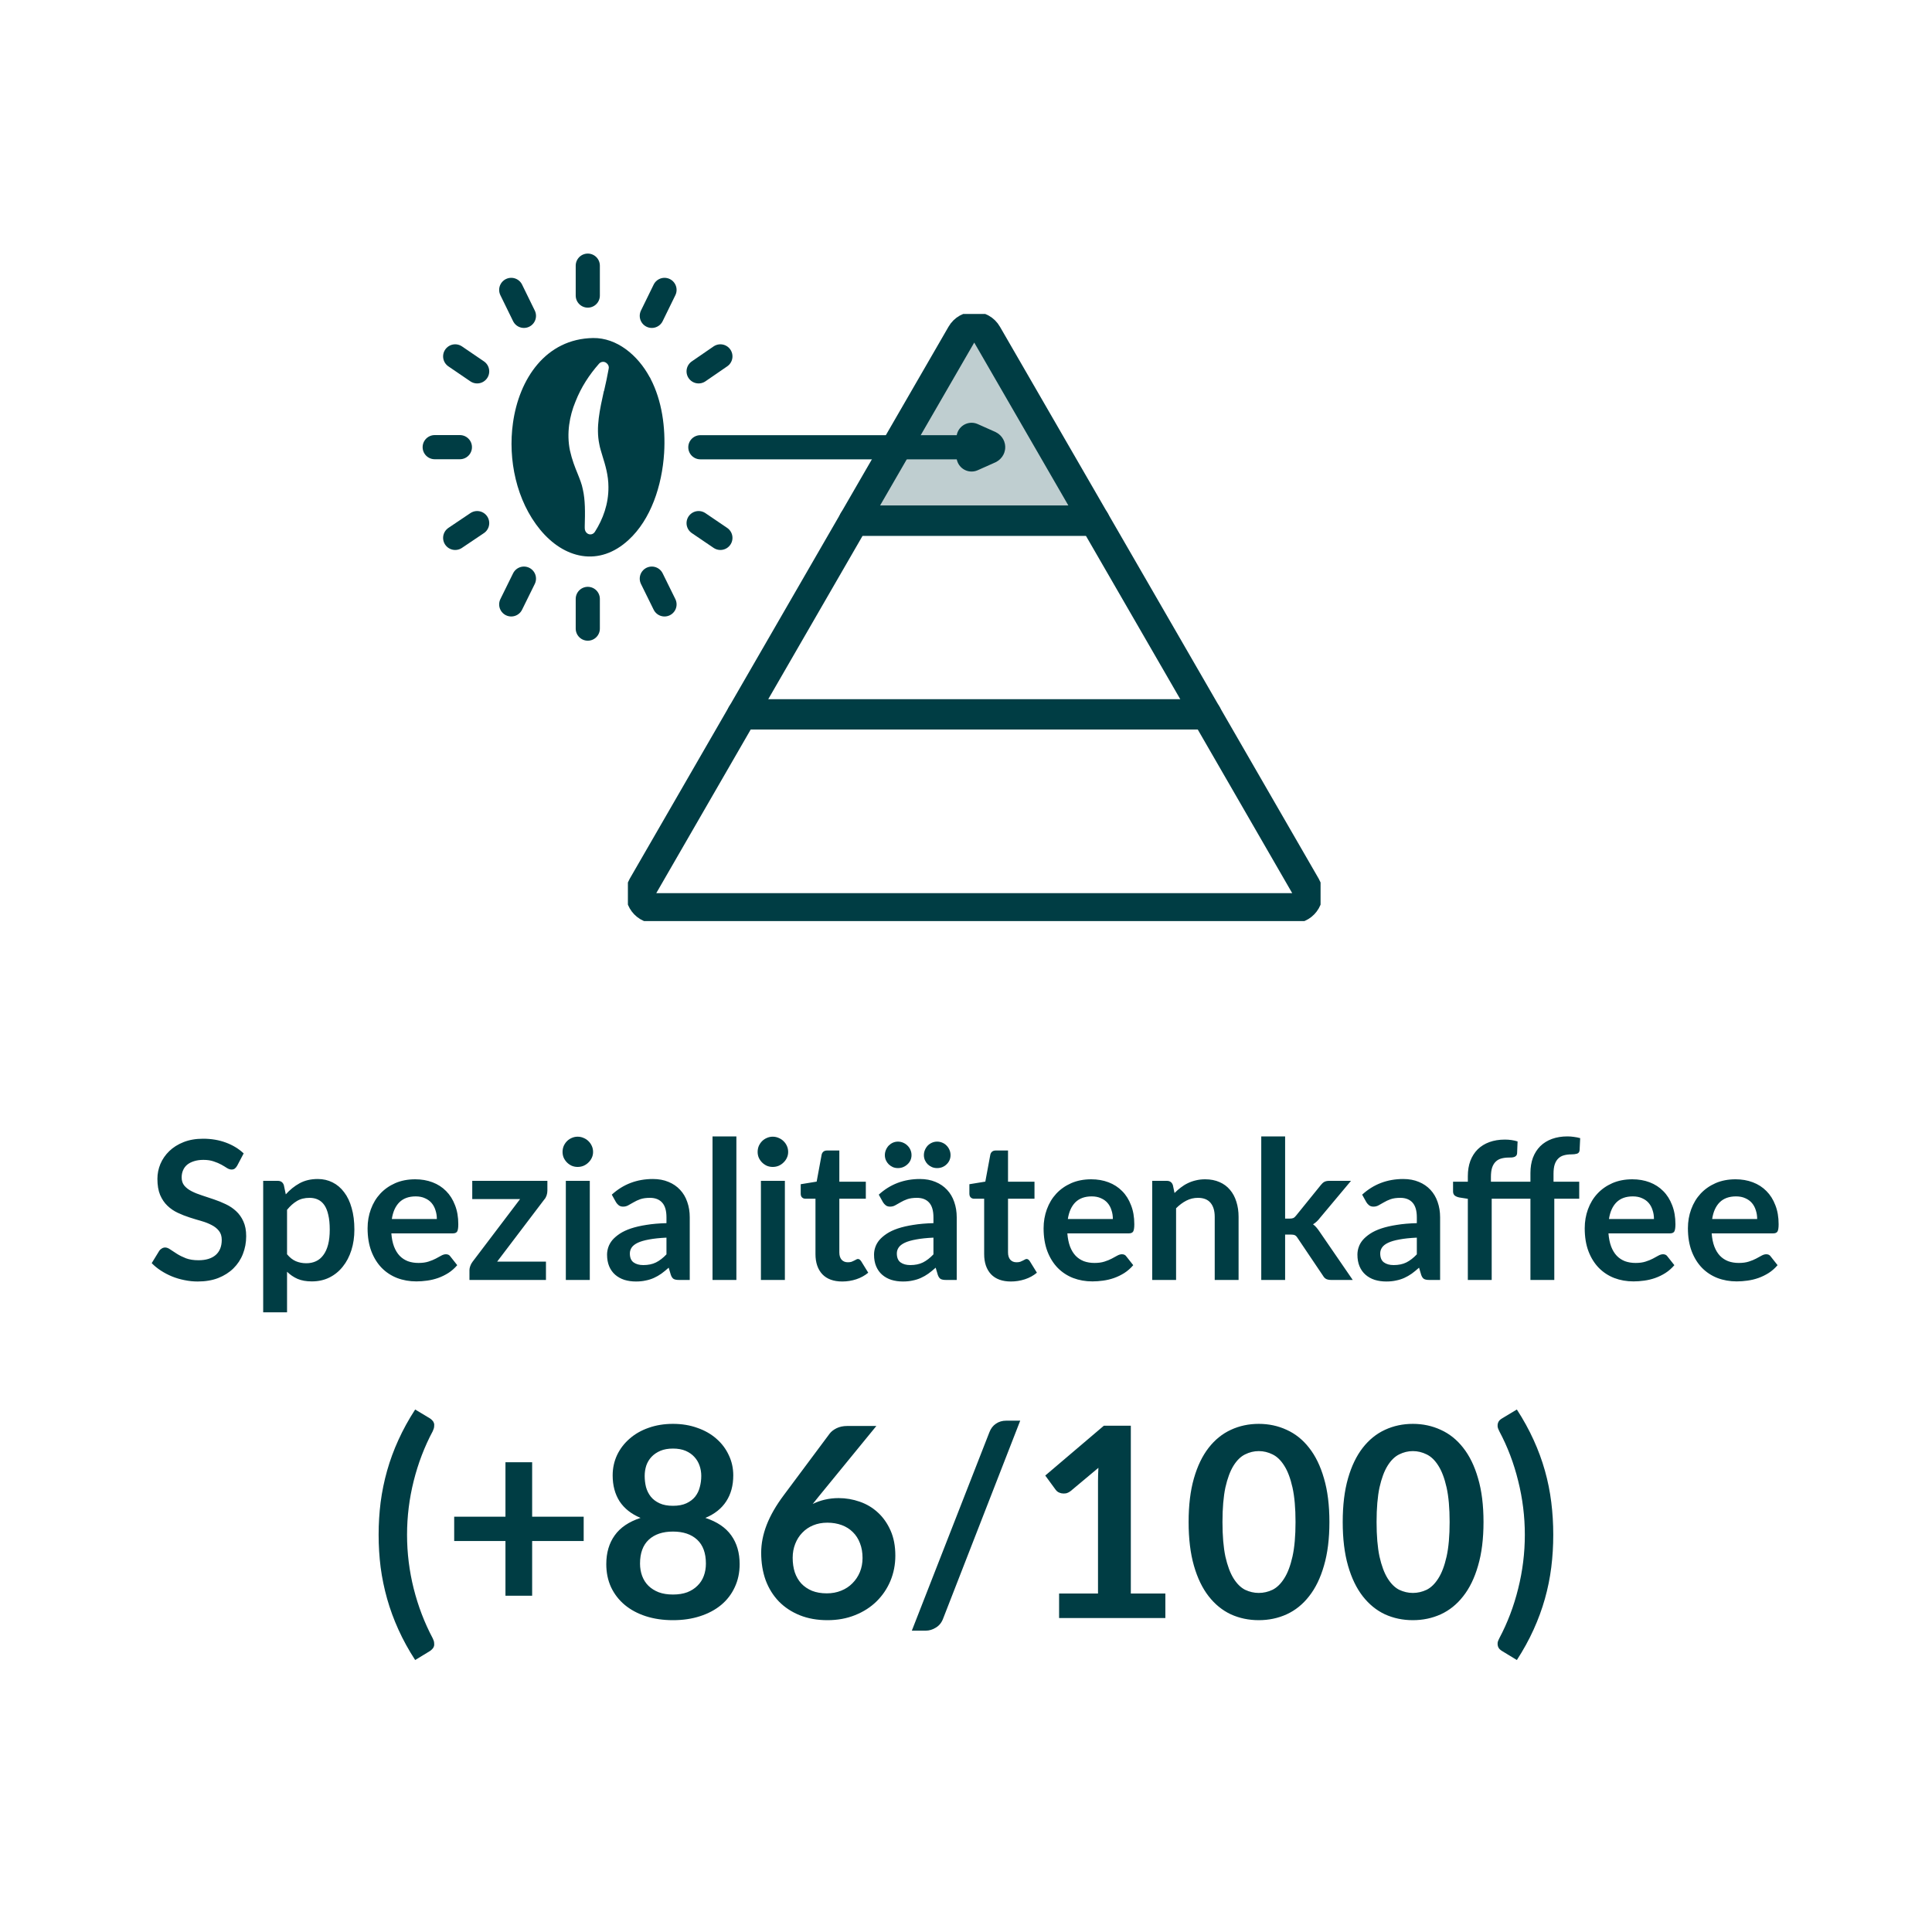
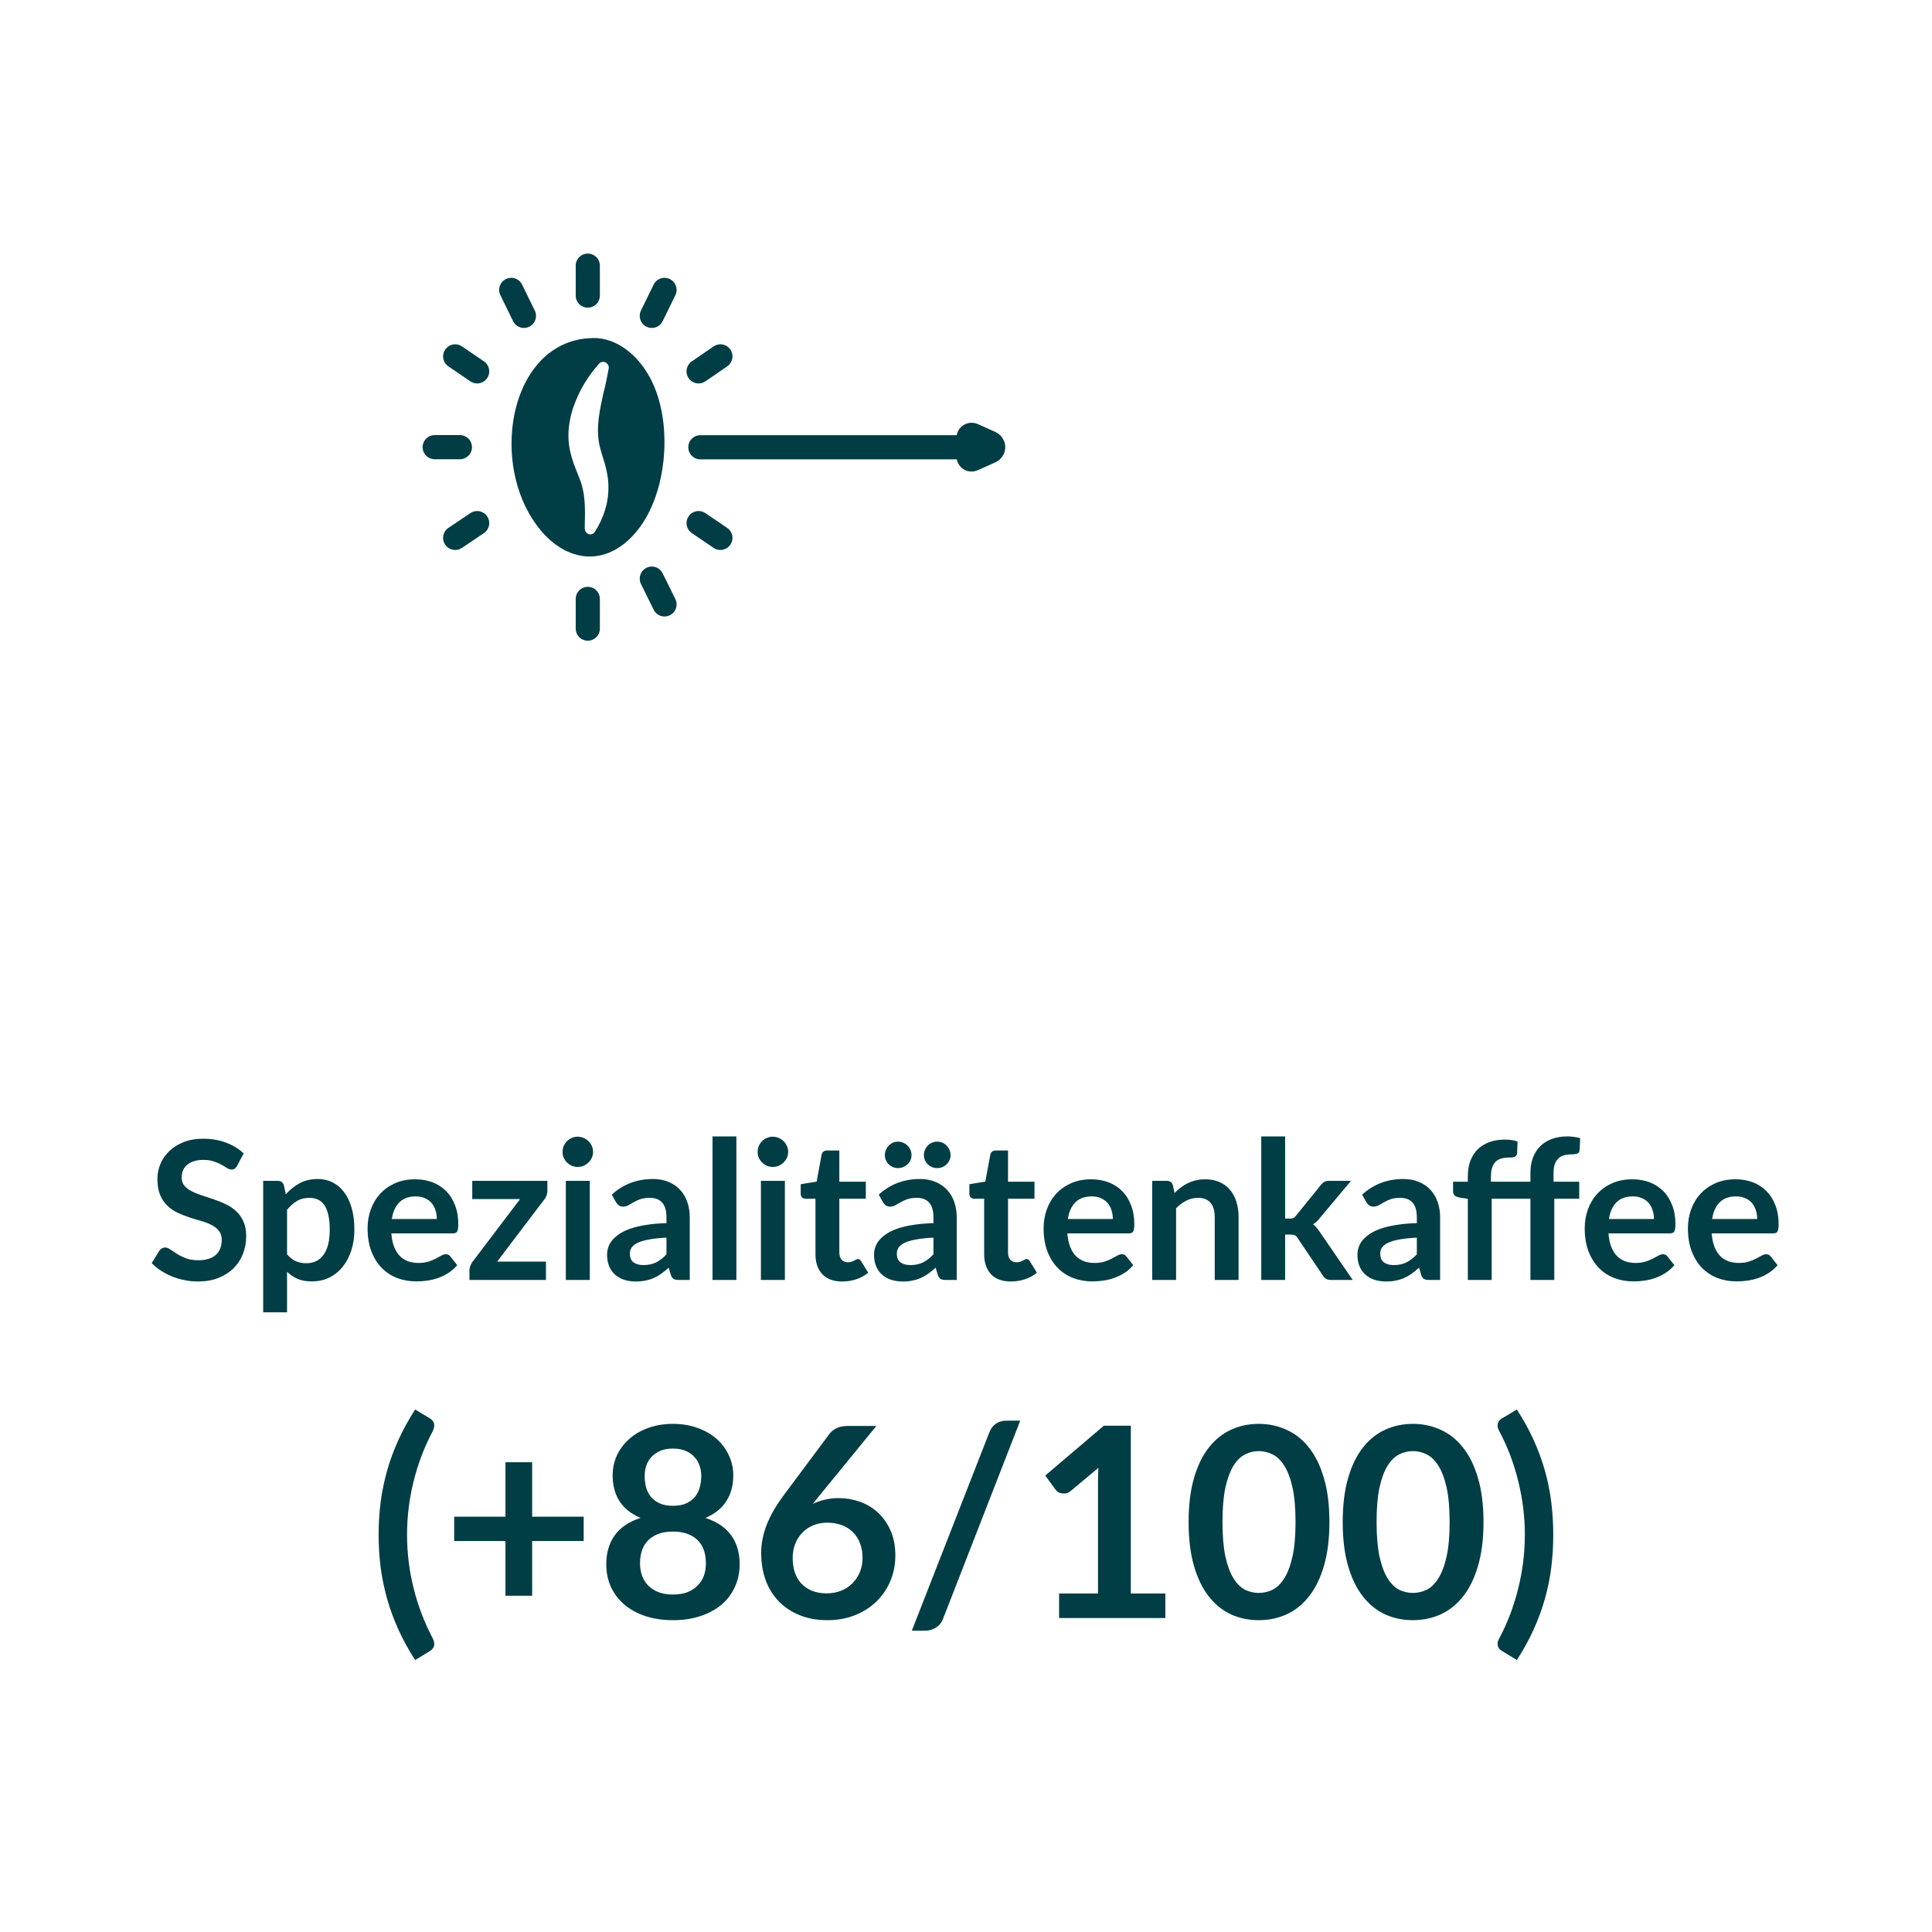
<svg xmlns="http://www.w3.org/2000/svg" height="100%" viewBox="0 0 80 80" fill="none" class=" Xc042875189134ce794cdb94797a9f8f6">
  <g clip-path="url(#clip0_1924_6273)">
    <path d="M35.357 21.56H45.324L40.864 13.841C40.632 13.437 40.049 13.437 39.818 13.841L35.357 21.56Z" fill="#003D44" fill-opacity="0.25" stroke="#003D44" stroke-width="1.25" stroke-linecap="round" stroke-linejoin="round" />
-     <path d="M54.065 36.699L49.956 29.58H30.726L26.617 36.699C26.386 37.102 26.677 37.608 27.14 37.608H53.541C54.005 37.608 54.296 37.102 54.065 36.699Z" stroke="#003D44" stroke-width="1.25" stroke-linecap="round" stroke-linejoin="round" />
    <path d="M49.957 29.58L45.325 21.56H35.358L30.727 29.58H49.957Z" stroke="#003D44" stroke-width="1.25" stroke-linecap="round" stroke-linejoin="round" />
  </g>
  <path d="M40.953 18.578L40.231 18.9V18.131L40.953 18.453C41.016 18.484 41.016 18.547 40.953 18.578Z" fill="#003D44" stroke="#003D44" stroke-width="1.25" stroke-linecap="round" stroke-linejoin="round" />
  <path d="M40 18.52H29" stroke="#003D44" stroke-linecap="round" />
  <path fill-rule="evenodd" clip-rule="evenodd" d="M26.904 15.621C26.41 14.703 25.539 13.982 24.558 13.997C22.597 14.029 21.491 15.692 21.24 17.52C21.028 19.026 21.381 20.736 22.369 21.936C22.856 22.525 23.452 22.917 24.103 23.019C24.762 23.121 25.429 22.909 26.025 22.36C26.951 21.513 27.414 20.108 27.5 18.759C27.563 17.708 27.414 16.594 26.935 15.676C26.935 15.66 26.919 15.645 26.912 15.629L26.904 15.621ZM25.013 16.186C25.084 15.888 25.146 15.582 25.201 15.284C25.225 15.198 25.201 15.111 25.131 15.049C25.037 14.954 24.888 14.962 24.801 15.064C24.401 15.519 24.064 16.029 23.828 16.633C23.585 17.214 23.452 17.943 23.601 18.657C23.687 19.041 23.805 19.34 23.915 19.606C24.009 19.842 24.095 20.053 24.134 20.265C24.236 20.705 24.229 21.222 24.213 21.779C24.213 21.811 24.213 21.834 24.213 21.866C24.213 21.952 24.244 22.03 24.315 22.085C24.425 22.164 24.566 22.132 24.637 22.015C24.966 21.497 25.201 20.869 25.194 20.163C25.194 19.677 25.06 19.245 24.95 18.892C24.895 18.704 24.84 18.539 24.817 18.398C24.668 17.692 24.84 16.947 25.005 16.194L25.013 16.186Z" fill="#003D44" />
  <path d="M24.339 11V12.239" stroke="#003D44" stroke-linecap="round" />
  <path d="M21.169 12.004L21.695 13.079" stroke="#003D44" stroke-linecap="round" />
  <path d="M18.848 14.757L19.758 15.377" stroke="#003D44" stroke-linecap="round" />
  <path d="M18 18.516H19.043" stroke="#003D44" stroke-linecap="round" />
  <path d="M18.848 22.273L19.758 21.661" stroke="#003D44" stroke-linecap="round" />
-   <path d="M21.169 25.027L21.695 23.96" stroke="#003D44" stroke-linecap="round" />
  <path d="M24.339 26.03V24.799" stroke="#003D44" stroke-linecap="round" />
  <path d="M27.516 25.027L26.99 23.96" stroke="#003D44" stroke-linecap="round" />
  <path d="M29.83 22.273L28.928 21.661" stroke="#003D44" stroke-linecap="round" />
  <path d="M29.83 14.757L28.928 15.377" stroke="#003D44" stroke-linecap="round" />
  <path d="M27.516 12.004L26.99 13.079" stroke="#003D44" stroke-linecap="round" />
  <path d="M9.822 48.268C9.79 48.324 9.755 48.365 9.718 48.392C9.683 48.416 9.639 48.428 9.586 48.428C9.53 48.428 9.468 48.408 9.402 48.368C9.338 48.325 9.26 48.279 9.17 48.228C9.079 48.177 8.972 48.132 8.85 48.092C8.73 48.049 8.587 48.028 8.422 48.028C8.272 48.028 8.142 48.047 8.03 48.084C7.918 48.119 7.823 48.168 7.746 48.232C7.671 48.296 7.615 48.373 7.578 48.464C7.54 48.552 7.522 48.649 7.522 48.756C7.522 48.892 7.559 49.005 7.634 49.096C7.711 49.187 7.812 49.264 7.938 49.328C8.063 49.392 8.206 49.449 8.366 49.5C8.526 49.551 8.69 49.605 8.858 49.664C9.026 49.72 9.19 49.787 9.35 49.864C9.51 49.939 9.652 50.035 9.778 50.152C9.903 50.267 10.003 50.408 10.078 50.576C10.155 50.744 10.194 50.948 10.194 51.188C10.194 51.449 10.148 51.695 10.058 51.924C9.97 52.151 9.839 52.349 9.666 52.52C9.495 52.688 9.286 52.821 9.038 52.92C8.79 53.016 8.506 53.064 8.186 53.064C8.002 53.064 7.82 53.045 7.642 53.008C7.463 52.973 7.291 52.923 7.126 52.856C6.963 52.789 6.81 52.709 6.666 52.616C6.522 52.523 6.394 52.419 6.282 52.304L6.598 51.788C6.624 51.751 6.659 51.72 6.702 51.696C6.744 51.669 6.79 51.656 6.838 51.656C6.904 51.656 6.976 51.684 7.054 51.74C7.131 51.793 7.223 51.853 7.33 51.92C7.436 51.987 7.56 52.048 7.702 52.104C7.846 52.157 8.018 52.184 8.218 52.184C8.524 52.184 8.762 52.112 8.93 51.968C9.098 51.821 9.182 51.612 9.182 51.34C9.182 51.188 9.143 51.064 9.066 50.968C8.991 50.872 8.891 50.792 8.766 50.728C8.64 50.661 8.498 50.605 8.338 50.56C8.178 50.515 8.015 50.465 7.85 50.412C7.684 50.359 7.522 50.295 7.362 50.22C7.202 50.145 7.059 50.048 6.934 49.928C6.808 49.808 6.707 49.659 6.63 49.48C6.555 49.299 6.518 49.076 6.518 48.812C6.518 48.601 6.559 48.396 6.642 48.196C6.727 47.996 6.85 47.819 7.01 47.664C7.17 47.509 7.367 47.385 7.602 47.292C7.836 47.199 8.106 47.152 8.41 47.152C8.751 47.152 9.066 47.205 9.354 47.312C9.642 47.419 9.887 47.568 10.09 47.76L9.822 48.268ZM11.886 51.936C11.998 52.072 12.12 52.168 12.25 52.224C12.383 52.28 12.527 52.308 12.682 52.308C12.832 52.308 12.966 52.28 13.086 52.224C13.206 52.168 13.307 52.083 13.39 51.968C13.476 51.853 13.541 51.709 13.586 51.536C13.632 51.36 13.654 51.153 13.654 50.916C13.654 50.676 13.634 50.473 13.594 50.308C13.557 50.14 13.502 50.004 13.43 49.9C13.358 49.796 13.27 49.72 13.166 49.672C13.065 49.624 12.949 49.6 12.818 49.6C12.613 49.6 12.438 49.644 12.294 49.732C12.15 49.817 12.014 49.939 11.886 50.096V51.936ZM11.834 49.456C12.002 49.267 12.193 49.113 12.406 48.996C12.62 48.879 12.87 48.82 13.158 48.82C13.382 48.82 13.586 48.867 13.77 48.96C13.957 49.053 14.117 49.189 14.25 49.368C14.386 49.544 14.49 49.763 14.562 50.024C14.637 50.283 14.674 50.58 14.674 50.916C14.674 51.223 14.633 51.507 14.55 51.768C14.467 52.029 14.349 52.256 14.194 52.448C14.042 52.64 13.857 52.791 13.638 52.9C13.422 53.007 13.18 53.06 12.91 53.06C12.681 53.06 12.485 53.025 12.322 52.956C12.159 52.884 12.014 52.785 11.886 52.66V54.34H10.898V48.896H11.502C11.63 48.896 11.714 48.956 11.754 49.076L11.834 49.456ZM18.089 50.476C18.089 50.348 18.07 50.228 18.033 50.116C17.998 50.001 17.945 49.901 17.873 49.816C17.801 49.731 17.709 49.664 17.597 49.616C17.488 49.565 17.36 49.54 17.213 49.54C16.928 49.54 16.702 49.621 16.537 49.784C16.374 49.947 16.27 50.177 16.225 50.476H18.089ZM16.205 51.072C16.221 51.283 16.258 51.465 16.317 51.62C16.376 51.772 16.453 51.899 16.549 52C16.645 52.099 16.758 52.173 16.889 52.224C17.022 52.272 17.169 52.296 17.329 52.296C17.489 52.296 17.626 52.277 17.741 52.24C17.858 52.203 17.96 52.161 18.045 52.116C18.133 52.071 18.209 52.029 18.273 51.992C18.34 51.955 18.404 51.936 18.465 51.936C18.548 51.936 18.609 51.967 18.649 52.028L18.933 52.388C18.824 52.516 18.701 52.624 18.565 52.712C18.429 52.797 18.286 52.867 18.137 52.92C17.99 52.971 17.84 53.007 17.685 53.028C17.533 53.049 17.385 53.06 17.241 53.06C16.956 53.06 16.69 53.013 16.445 52.92C16.2 52.824 15.986 52.684 15.805 52.5C15.624 52.313 15.481 52.084 15.377 51.812C15.273 51.537 15.221 51.22 15.221 50.86C15.221 50.58 15.266 50.317 15.357 50.072C15.448 49.824 15.577 49.609 15.745 49.428C15.916 49.244 16.122 49.099 16.365 48.992C16.61 48.885 16.886 48.832 17.193 48.832C17.452 48.832 17.69 48.873 17.909 48.956C18.128 49.039 18.316 49.16 18.473 49.32C18.63 49.477 18.753 49.672 18.841 49.904C18.932 50.133 18.977 50.396 18.977 50.692C18.977 50.841 18.961 50.943 18.929 50.996C18.897 51.047 18.836 51.072 18.745 51.072H16.205ZM22.666 49.304C22.666 49.373 22.654 49.441 22.631 49.508C22.607 49.575 22.575 49.629 22.535 49.672L20.587 52.24H22.607V53H19.439V52.588C19.439 52.543 19.449 52.489 19.471 52.428C19.492 52.364 19.524 52.304 19.567 52.248L21.535 49.652H19.555V48.896H22.666V49.304ZM24.422 48.896V53H23.43V48.896H24.422ZM24.558 47.7C24.558 47.785 24.541 47.865 24.506 47.94C24.471 48.015 24.425 48.08 24.366 48.136C24.31 48.192 24.244 48.237 24.166 48.272C24.089 48.304 24.006 48.32 23.918 48.32C23.833 48.32 23.752 48.304 23.674 48.272C23.599 48.237 23.534 48.192 23.478 48.136C23.422 48.08 23.377 48.015 23.342 47.94C23.31 47.865 23.294 47.785 23.294 47.7C23.294 47.612 23.31 47.529 23.342 47.452C23.377 47.375 23.422 47.308 23.478 47.252C23.534 47.196 23.599 47.152 23.674 47.12C23.752 47.085 23.833 47.068 23.918 47.068C24.006 47.068 24.089 47.085 24.166 47.12C24.244 47.152 24.31 47.196 24.366 47.252C24.425 47.308 24.471 47.375 24.506 47.452C24.541 47.529 24.558 47.612 24.558 47.7ZM27.597 51.248C27.312 51.261 27.072 51.287 26.877 51.324C26.683 51.359 26.527 51.404 26.409 51.46C26.292 51.516 26.208 51.581 26.157 51.656C26.107 51.731 26.081 51.812 26.081 51.9C26.081 52.073 26.132 52.197 26.233 52.272C26.337 52.347 26.472 52.384 26.637 52.384C26.84 52.384 27.015 52.348 27.161 52.276C27.311 52.201 27.456 52.089 27.597 51.94V51.248ZM25.333 49.468C25.805 49.036 26.373 48.82 27.037 48.82C27.277 48.82 27.492 48.86 27.681 48.94C27.871 49.017 28.031 49.127 28.161 49.268C28.292 49.407 28.391 49.573 28.457 49.768C28.527 49.963 28.561 50.176 28.561 50.408V53H28.113C28.02 53 27.948 52.987 27.897 52.96C27.847 52.931 27.807 52.873 27.777 52.788L27.689 52.492C27.585 52.585 27.484 52.668 27.385 52.74C27.287 52.809 27.184 52.868 27.077 52.916C26.971 52.964 26.856 53 26.733 53.024C26.613 53.051 26.48 53.064 26.333 53.064C26.16 53.064 26 53.041 25.853 52.996C25.707 52.948 25.58 52.877 25.473 52.784C25.367 52.691 25.284 52.575 25.225 52.436C25.167 52.297 25.137 52.136 25.137 51.952C25.137 51.848 25.155 51.745 25.189 51.644C25.224 51.54 25.28 51.441 25.357 51.348C25.437 51.255 25.54 51.167 25.665 51.084C25.791 51.001 25.944 50.929 26.125 50.868C26.309 50.807 26.523 50.757 26.765 50.72C27.008 50.68 27.285 50.656 27.597 50.648V50.408C27.597 50.133 27.539 49.931 27.421 49.8C27.304 49.667 27.135 49.6 26.913 49.6C26.753 49.6 26.62 49.619 26.513 49.656C26.409 49.693 26.317 49.736 26.237 49.784C26.157 49.829 26.084 49.871 26.017 49.908C25.953 49.945 25.881 49.964 25.801 49.964C25.732 49.964 25.673 49.947 25.625 49.912C25.577 49.875 25.539 49.832 25.509 49.784L25.333 49.468ZM30.492 47.056V53H29.504V47.056H30.492ZM32.5 48.896V53H31.508V48.896H32.5ZM32.636 47.7C32.636 47.785 32.619 47.865 32.584 47.94C32.55 48.015 32.503 48.08 32.444 48.136C32.388 48.192 32.322 48.237 32.244 48.272C32.167 48.304 32.084 48.32 31.996 48.32C31.911 48.32 31.83 48.304 31.752 48.272C31.678 48.237 31.612 48.192 31.556 48.136C31.5 48.08 31.455 48.015 31.42 47.94C31.388 47.865 31.372 47.785 31.372 47.7C31.372 47.612 31.388 47.529 31.42 47.452C31.455 47.375 31.5 47.308 31.556 47.252C31.612 47.196 31.678 47.152 31.752 47.12C31.83 47.085 31.911 47.068 31.996 47.068C32.084 47.068 32.167 47.085 32.244 47.12C32.322 47.152 32.388 47.196 32.444 47.252C32.503 47.308 32.55 47.375 32.584 47.452C32.619 47.529 32.636 47.612 32.636 47.7ZM34.876 53.064C34.518 53.064 34.243 52.964 34.051 52.764C33.862 52.561 33.767 52.283 33.767 51.928V49.636H33.347C33.294 49.636 33.249 49.619 33.212 49.584C33.174 49.549 33.156 49.497 33.156 49.428V49.036L33.816 48.928L34.023 47.808C34.037 47.755 34.062 47.713 34.099 47.684C34.137 47.655 34.185 47.64 34.243 47.64H34.755V48.932H35.852V49.636H34.755V51.86C34.755 51.988 34.786 52.088 34.847 52.16C34.911 52.232 34.998 52.268 35.108 52.268C35.169 52.268 35.219 52.261 35.26 52.248C35.302 52.232 35.338 52.216 35.367 52.2C35.4 52.184 35.428 52.169 35.452 52.156C35.475 52.14 35.499 52.132 35.523 52.132C35.553 52.132 35.577 52.14 35.596 52.156C35.614 52.169 35.634 52.191 35.656 52.22L35.952 52.7C35.807 52.82 35.642 52.911 35.456 52.972C35.269 53.033 35.075 53.064 34.876 53.064ZM38.652 51.248C38.367 51.261 38.127 51.287 37.932 51.324C37.737 51.359 37.581 51.404 37.464 51.46C37.347 51.516 37.263 51.581 37.212 51.656C37.161 51.731 37.136 51.812 37.136 51.9C37.136 52.073 37.187 52.197 37.288 52.272C37.392 52.347 37.527 52.384 37.692 52.384C37.895 52.384 38.069 52.348 38.216 52.276C38.365 52.201 38.511 52.089 38.652 51.94V51.248ZM36.388 49.468C36.86 49.036 37.428 48.82 38.092 48.82C38.332 48.82 38.547 48.86 38.736 48.94C38.925 49.017 39.085 49.127 39.216 49.268C39.347 49.407 39.445 49.573 39.512 49.768C39.581 49.963 39.616 50.176 39.616 50.408V53H39.168C39.075 53 39.003 52.987 38.952 52.96C38.901 52.931 38.861 52.873 38.832 52.788L38.744 52.492C38.64 52.585 38.539 52.668 38.44 52.74C38.341 52.809 38.239 52.868 38.132 52.916C38.025 52.964 37.911 53 37.788 53.024C37.668 53.051 37.535 53.064 37.388 53.064C37.215 53.064 37.055 53.041 36.908 52.996C36.761 52.948 36.635 52.877 36.528 52.784C36.421 52.691 36.339 52.575 36.28 52.436C36.221 52.297 36.192 52.136 36.192 51.952C36.192 51.848 36.209 51.745 36.244 51.644C36.279 51.54 36.335 51.441 36.412 51.348C36.492 51.255 36.595 51.167 36.72 51.084C36.845 51.001 36.999 50.929 37.18 50.868C37.364 50.807 37.577 50.757 37.82 50.72C38.063 50.68 38.34 50.656 38.652 50.648V50.408C38.652 50.133 38.593 49.931 38.476 49.8C38.359 49.667 38.189 49.6 37.968 49.6C37.808 49.6 37.675 49.619 37.568 49.656C37.464 49.693 37.372 49.736 37.292 49.784C37.212 49.829 37.139 49.871 37.072 49.908C37.008 49.945 36.936 49.964 36.856 49.964C36.787 49.964 36.728 49.947 36.68 49.912C36.632 49.875 36.593 49.832 36.564 49.784L36.388 49.468ZM37.744 47.832C37.744 47.907 37.729 47.977 37.7 48.044C37.671 48.108 37.629 48.164 37.576 48.212C37.525 48.26 37.465 48.299 37.396 48.328C37.329 48.355 37.257 48.368 37.18 48.368C37.108 48.368 37.039 48.355 36.972 48.328C36.908 48.299 36.851 48.26 36.8 48.212C36.752 48.164 36.713 48.108 36.684 48.044C36.655 47.977 36.64 47.907 36.64 47.832C36.64 47.755 36.655 47.683 36.684 47.616C36.713 47.547 36.752 47.487 36.8 47.436C36.851 47.385 36.908 47.345 36.972 47.316C37.039 47.287 37.108 47.272 37.18 47.272C37.257 47.272 37.329 47.287 37.396 47.316C37.465 47.345 37.525 47.385 37.576 47.436C37.629 47.487 37.671 47.547 37.7 47.616C37.729 47.683 37.744 47.755 37.744 47.832ZM39.36 47.832C39.36 47.907 39.345 47.977 39.316 48.044C39.287 48.108 39.247 48.164 39.196 48.212C39.148 48.26 39.089 48.299 39.02 48.328C38.953 48.355 38.881 48.368 38.804 48.368C38.729 48.368 38.659 48.355 38.592 48.328C38.525 48.299 38.467 48.26 38.416 48.212C38.368 48.164 38.329 48.108 38.3 48.044C38.271 47.977 38.256 47.907 38.256 47.832C38.256 47.755 38.271 47.683 38.3 47.616C38.329 47.547 38.368 47.487 38.416 47.436C38.467 47.385 38.525 47.345 38.592 47.316C38.659 47.287 38.729 47.272 38.804 47.272C38.881 47.272 38.953 47.287 39.02 47.316C39.089 47.345 39.148 47.385 39.196 47.436C39.247 47.487 39.287 47.547 39.316 47.616C39.345 47.683 39.36 47.755 39.36 47.832ZM41.86 53.064C41.503 53.064 41.228 52.964 41.036 52.764C40.847 52.561 40.752 52.283 40.752 51.928V49.636H40.332C40.279 49.636 40.233 49.619 40.196 49.584C40.159 49.549 40.14 49.497 40.14 49.428V49.036L40.8 48.928L41.008 47.808C41.021 47.755 41.047 47.713 41.084 47.684C41.121 47.655 41.169 47.64 41.228 47.64H41.74V48.932H42.836V49.636H41.74V51.86C41.74 51.988 41.771 52.088 41.832 52.16C41.896 52.232 41.983 52.268 42.092 52.268C42.153 52.268 42.204 52.261 42.244 52.248C42.287 52.232 42.323 52.216 42.352 52.2C42.384 52.184 42.412 52.169 42.436 52.156C42.46 52.14 42.484 52.132 42.508 52.132C42.537 52.132 42.561 52.14 42.58 52.156C42.599 52.169 42.619 52.191 42.64 52.22L42.936 52.7C42.792 52.82 42.627 52.911 42.44 52.972C42.253 53.033 42.06 53.064 41.86 53.064ZM46.081 50.476C46.081 50.348 46.063 50.228 46.025 50.116C45.991 50.001 45.937 49.901 45.865 49.816C45.793 49.731 45.701 49.664 45.589 49.616C45.48 49.565 45.352 49.54 45.205 49.54C44.92 49.54 44.695 49.621 44.529 49.784C44.367 49.947 44.263 50.177 44.217 50.476H46.081ZM44.197 51.072C44.213 51.283 44.251 51.465 44.309 51.62C44.368 51.772 44.445 51.899 44.541 52C44.637 52.099 44.751 52.173 44.881 52.224C45.015 52.272 45.161 52.296 45.321 52.296C45.481 52.296 45.619 52.277 45.733 52.24C45.851 52.203 45.952 52.161 46.037 52.116C46.125 52.071 46.201 52.029 46.265 51.992C46.332 51.955 46.396 51.936 46.457 51.936C46.54 51.936 46.601 51.967 46.641 52.028L46.925 52.388C46.816 52.516 46.693 52.624 46.557 52.712C46.421 52.797 46.279 52.867 46.129 52.92C45.983 52.971 45.832 53.007 45.677 53.028C45.525 53.049 45.377 53.06 45.233 53.06C44.948 53.06 44.683 53.013 44.437 52.92C44.192 52.824 43.979 52.684 43.797 52.5C43.616 52.313 43.473 52.084 43.369 51.812C43.265 51.537 43.213 51.22 43.213 50.86C43.213 50.58 43.259 50.317 43.349 50.072C43.44 49.824 43.569 49.609 43.737 49.428C43.908 49.244 44.115 49.099 44.357 48.992C44.603 48.885 44.879 48.832 45.185 48.832C45.444 48.832 45.683 48.873 45.901 48.956C46.12 49.039 46.308 49.16 46.465 49.32C46.623 49.477 46.745 49.672 46.833 49.904C46.924 50.133 46.969 50.396 46.969 50.692C46.969 50.841 46.953 50.943 46.921 50.996C46.889 51.047 46.828 51.072 46.737 51.072H44.197ZM48.635 49.4C48.717 49.317 48.804 49.241 48.895 49.172C48.988 49.1 49.085 49.04 49.187 48.992C49.291 48.941 49.401 48.903 49.519 48.876C49.636 48.847 49.764 48.832 49.903 48.832C50.127 48.832 50.325 48.871 50.499 48.948C50.672 49.023 50.816 49.129 50.931 49.268C51.048 49.404 51.136 49.568 51.195 49.76C51.256 49.949 51.287 50.159 51.287 50.388V53H50.299V50.388C50.299 50.137 50.241 49.944 50.127 49.808C50.012 49.669 49.837 49.6 49.603 49.6C49.432 49.6 49.272 49.639 49.123 49.716C48.973 49.793 48.832 49.899 48.699 50.032V53H47.711V48.896H48.315C48.443 48.896 48.527 48.956 48.567 49.076L48.635 49.4ZM53.214 47.056V50.46H53.398C53.465 50.46 53.517 50.452 53.554 50.436C53.594 50.417 53.634 50.381 53.674 50.328L54.694 49.068C54.737 49.012 54.784 48.969 54.834 48.94C54.888 48.911 54.956 48.896 55.038 48.896H55.942L54.666 50.42C54.576 50.54 54.477 50.632 54.37 50.696C54.426 50.736 54.476 50.783 54.518 50.836C54.564 50.889 54.606 50.947 54.646 51.008L56.014 53H55.122C55.045 53 54.978 52.988 54.922 52.964C54.866 52.937 54.82 52.891 54.782 52.824L53.734 51.268C53.697 51.207 53.658 51.167 53.618 51.148C53.578 51.129 53.518 51.12 53.438 51.12H53.214V53H52.226V47.056H53.214ZM58.668 51.248C58.382 51.261 58.142 51.287 57.948 51.324C57.753 51.359 57.597 51.404 57.48 51.46C57.362 51.516 57.278 51.581 57.228 51.656C57.177 51.731 57.152 51.812 57.152 51.9C57.152 52.073 57.202 52.197 57.304 52.272C57.408 52.347 57.542 52.384 57.708 52.384C57.91 52.384 58.085 52.348 58.232 52.276C58.381 52.201 58.526 52.089 58.668 51.94V51.248ZM56.404 49.468C56.876 49.036 57.444 48.82 58.108 48.82C58.348 48.82 58.562 48.86 58.752 48.94C58.941 49.017 59.101 49.127 59.232 49.268C59.362 49.407 59.461 49.573 59.528 49.768C59.597 49.963 59.632 50.176 59.632 50.408V53H59.184C59.09 53 59.018 52.987 58.968 52.96C58.917 52.931 58.877 52.873 58.848 52.788L58.76 52.492C58.656 52.585 58.554 52.668 58.456 52.74C58.357 52.809 58.254 52.868 58.148 52.916C58.041 52.964 57.926 53 57.804 53.024C57.684 53.051 57.55 53.064 57.404 53.064C57.23 53.064 57.07 53.041 56.924 52.996C56.777 52.948 56.65 52.877 56.544 52.784C56.437 52.691 56.354 52.575 56.296 52.436C56.237 52.297 56.208 52.136 56.208 51.952C56.208 51.848 56.225 51.745 56.26 51.644C56.294 51.54 56.35 51.441 56.428 51.348C56.508 51.255 56.61 51.167 56.736 51.084C56.861 51.001 57.014 50.929 57.196 50.868C57.38 50.807 57.593 50.757 57.836 50.72C58.078 50.68 58.356 50.656 58.668 50.648V50.408C58.668 50.133 58.609 49.931 58.492 49.8C58.374 49.667 58.205 49.6 57.984 49.6C57.824 49.6 57.69 49.619 57.584 49.656C57.48 49.693 57.388 49.736 57.308 49.784C57.228 49.829 57.154 49.871 57.088 49.908C57.024 49.945 56.952 49.964 56.872 49.964C56.802 49.964 56.744 49.947 56.696 49.912C56.648 49.875 56.609 49.832 56.58 49.784L56.404 49.468ZM60.78 53V49.64L60.424 49.584C60.347 49.568 60.284 49.541 60.236 49.504C60.191 49.464 60.168 49.408 60.168 49.336V48.932H60.78V48.7C60.78 48.465 60.815 48.255 60.884 48.068C60.956 47.881 61.057 47.723 61.188 47.592C61.321 47.461 61.483 47.361 61.672 47.292C61.861 47.223 62.075 47.188 62.312 47.188C62.501 47.188 62.677 47.213 62.84 47.264L62.82 47.756C62.817 47.793 62.807 47.824 62.788 47.848C62.769 47.872 62.744 47.891 62.712 47.904C62.683 47.915 62.648 47.923 62.608 47.928C62.568 47.931 62.525 47.932 62.48 47.932C62.363 47.932 62.257 47.945 62.164 47.972C62.073 47.996 61.996 48.04 61.932 48.104C61.868 48.165 61.819 48.248 61.784 48.352C61.752 48.453 61.736 48.58 61.736 48.732V48.932H63.372V48.568C63.372 48.333 63.407 48.123 63.476 47.936C63.548 47.749 63.649 47.591 63.78 47.46C63.913 47.329 64.075 47.229 64.264 47.16C64.453 47.091 64.667 47.056 64.904 47.056C64.997 47.056 65.087 47.063 65.172 47.076C65.26 47.087 65.347 47.104 65.432 47.128L65.408 47.624C65.403 47.701 65.367 47.751 65.3 47.772C65.236 47.791 65.16 47.8 65.072 47.8C64.955 47.8 64.849 47.813 64.756 47.84C64.665 47.864 64.588 47.908 64.524 47.972C64.46 48.033 64.411 48.116 64.376 48.22C64.344 48.321 64.328 48.448 64.328 48.6V48.932H65.392V49.636H64.36V53H63.372V49.636H61.768V53H60.78ZM68.487 50.476C68.487 50.348 68.469 50.228 68.431 50.116C68.397 50.001 68.344 49.901 68.272 49.816C68.2 49.731 68.108 49.664 67.996 49.616C67.886 49.565 67.758 49.54 67.612 49.54C67.326 49.54 67.101 49.621 66.936 49.784C66.773 49.947 66.669 50.177 66.624 50.476H68.487ZM66.603 51.072C66.62 51.283 66.657 51.465 66.716 51.62C66.774 51.772 66.852 51.899 66.948 52C67.043 52.099 67.157 52.173 67.287 52.224C67.421 52.272 67.567 52.296 67.728 52.296C67.888 52.296 68.025 52.277 68.139 52.24C68.257 52.203 68.358 52.161 68.444 52.116C68.531 52.071 68.608 52.029 68.671 51.992C68.738 51.955 68.802 51.936 68.864 51.936C68.946 51.936 69.007 51.967 69.047 52.028L69.332 52.388C69.222 52.516 69.1 52.624 68.963 52.712C68.828 52.797 68.685 52.867 68.535 52.92C68.389 52.971 68.238 53.007 68.084 53.028C67.931 53.049 67.784 53.06 67.639 53.06C67.354 53.06 67.089 53.013 66.844 52.92C66.598 52.824 66.385 52.684 66.204 52.5C66.022 52.313 65.879 52.084 65.775 51.812C65.671 51.537 65.62 51.22 65.62 50.86C65.62 50.58 65.665 50.317 65.755 50.072C65.846 49.824 65.975 49.609 66.144 49.428C66.314 49.244 66.521 49.099 66.763 48.992C67.009 48.885 67.285 48.832 67.591 48.832C67.85 48.832 68.089 48.873 68.308 48.956C68.526 49.039 68.714 49.16 68.871 49.32C69.029 49.477 69.151 49.672 69.24 49.904C69.33 50.133 69.376 50.396 69.376 50.692C69.376 50.841 69.359 50.943 69.328 50.996C69.296 51.047 69.234 51.072 69.144 51.072H66.603ZM72.761 50.476C72.761 50.348 72.742 50.228 72.705 50.116C72.67 50.001 72.617 49.901 72.545 49.816C72.473 49.731 72.381 49.664 72.269 49.616C72.16 49.565 72.032 49.54 71.885 49.54C71.6 49.54 71.374 49.621 71.209 49.784C71.046 49.947 70.942 50.177 70.897 50.476H72.761ZM70.877 51.072C70.893 51.283 70.93 51.465 70.989 51.62C71.048 51.772 71.125 51.899 71.221 52C71.317 52.099 71.43 52.173 71.561 52.224C71.694 52.272 71.841 52.296 72.001 52.296C72.161 52.296 72.298 52.277 72.413 52.24C72.53 52.203 72.632 52.161 72.717 52.116C72.805 52.071 72.881 52.029 72.945 51.992C73.012 51.955 73.076 51.936 73.137 51.936C73.22 51.936 73.281 51.967 73.321 52.028L73.605 52.388C73.496 52.516 73.373 52.624 73.237 52.712C73.101 52.797 72.958 52.867 72.809 52.92C72.662 52.971 72.512 53.007 72.357 53.028C72.205 53.049 72.057 53.06 71.913 53.06C71.628 53.06 71.362 53.013 71.117 52.92C70.872 52.824 70.658 52.684 70.477 52.5C70.296 52.313 70.153 52.084 70.049 51.812C69.945 51.537 69.893 51.22 69.893 50.86C69.893 50.58 69.938 50.317 70.029 50.072C70.12 49.824 70.249 49.609 70.417 49.428C70.588 49.244 70.794 49.099 71.037 48.992C71.282 48.885 71.558 48.832 71.865 48.832C72.124 48.832 72.362 48.873 72.581 48.956C72.8 49.039 72.988 49.16 73.145 49.32C73.302 49.477 73.425 49.672 73.513 49.904C73.604 50.133 73.649 50.396 73.649 50.692C73.649 50.841 73.633 50.943 73.601 50.996C73.569 51.047 73.508 51.072 73.417 51.072H70.877ZM16.855 63.551C16.855 64.307 16.947 65.049 17.13 65.779C17.314 66.509 17.576 67.194 17.917 67.836C17.953 67.909 17.974 67.974 17.977 68.028C17.985 68.087 17.981 68.137 17.966 68.177C17.952 68.221 17.928 68.258 17.895 68.287C17.866 68.32 17.832 68.347 17.796 68.37L17.191 68.738C16.919 68.32 16.689 67.9 16.498 67.478C16.307 67.057 16.151 66.632 16.03 66.203C15.909 65.773 15.819 65.339 15.761 64.899C15.706 64.459 15.678 64.01 15.678 63.551C15.678 63.093 15.706 62.644 15.761 62.204C15.819 61.76 15.909 61.324 16.03 60.895C16.151 60.466 16.307 60.042 16.498 59.624C16.689 59.203 16.919 58.783 17.191 58.365L17.796 58.728C17.832 58.75 17.866 58.778 17.895 58.81C17.928 58.84 17.952 58.877 17.966 58.92C17.981 58.961 17.985 59.01 17.977 59.069C17.974 59.124 17.953 59.19 17.917 59.267C17.576 59.905 17.314 60.591 17.13 61.324C16.947 62.054 16.855 62.796 16.855 63.551ZM24.169 63.81H22.035V66.076H20.93V63.81H18.807V62.803H20.93V60.548H22.035V62.803H24.169V63.81ZM27.866 66.026C28.09 66.026 28.286 65.995 28.455 65.933C28.623 65.867 28.765 65.777 28.878 65.663C28.996 65.55 29.084 65.414 29.142 65.257C29.201 65.099 29.23 64.928 29.23 64.745C29.23 64.309 29.109 63.979 28.867 63.755C28.625 63.531 28.292 63.419 27.866 63.419C27.441 63.419 27.107 63.531 26.865 63.755C26.623 63.979 26.502 64.309 26.502 64.745C26.502 64.928 26.532 65.099 26.59 65.257C26.649 65.414 26.735 65.55 26.849 65.663C26.966 65.777 27.109 65.867 27.278 65.933C27.446 65.995 27.643 66.026 27.866 66.026ZM27.866 59.982C27.665 59.982 27.49 60.013 27.344 60.075C27.197 60.138 27.074 60.222 26.975 60.328C26.88 60.431 26.808 60.55 26.761 60.686C26.717 60.822 26.695 60.965 26.695 61.115C26.695 61.273 26.713 61.427 26.75 61.577C26.79 61.724 26.856 61.856 26.948 61.973C27.039 62.087 27.16 62.178 27.311 62.248C27.461 62.318 27.646 62.352 27.866 62.352C28.086 62.352 28.271 62.318 28.422 62.248C28.572 62.178 28.693 62.087 28.785 61.973C28.876 61.856 28.941 61.724 28.977 61.577C29.018 61.427 29.038 61.273 29.038 61.115C29.038 60.965 29.014 60.822 28.966 60.686C28.919 60.55 28.847 60.431 28.752 60.328C28.656 60.222 28.535 60.138 28.389 60.075C28.242 60.013 28.068 59.982 27.866 59.982ZM29.208 62.853C29.692 63.011 30.05 63.253 30.281 63.579C30.512 63.902 30.627 64.298 30.627 64.767C30.627 65.119 30.559 65.438 30.424 65.724C30.292 66.01 30.105 66.254 29.863 66.456C29.621 66.657 29.329 66.813 28.988 66.923C28.651 67.033 28.277 67.088 27.866 67.088C27.456 67.088 27.08 67.033 26.739 66.923C26.401 66.813 26.112 66.657 25.87 66.456C25.628 66.254 25.439 66.01 25.303 65.724C25.171 65.438 25.105 65.119 25.105 64.767C25.105 64.298 25.221 63.902 25.452 63.579C25.683 63.253 26.04 63.011 26.524 62.853C26.139 62.692 25.85 62.462 25.655 62.166C25.465 61.868 25.369 61.511 25.369 61.093C25.369 60.792 25.43 60.512 25.551 60.252C25.675 59.991 25.848 59.766 26.068 59.575C26.288 59.381 26.55 59.23 26.854 59.124C27.162 59.014 27.5 58.959 27.866 58.959C28.233 58.959 28.568 59.014 28.873 59.124C29.181 59.23 29.445 59.381 29.665 59.575C29.885 59.766 30.055 59.991 30.176 60.252C30.301 60.512 30.363 60.792 30.363 61.093C30.363 61.511 30.266 61.868 30.072 62.166C29.881 62.462 29.593 62.692 29.208 62.853ZM33.928 61.934L33.653 62.276C33.807 62.199 33.972 62.14 34.148 62.099C34.328 62.056 34.52 62.033 34.726 62.033C35.026 62.033 35.318 62.083 35.6 62.182C35.886 62.281 36.137 62.431 36.354 62.633C36.57 62.831 36.744 63.078 36.876 63.376C37.008 63.672 37.074 64.019 37.074 64.415C37.074 64.785 37.006 65.134 36.871 65.46C36.735 65.783 36.544 66.065 36.299 66.307C36.053 66.549 35.756 66.74 35.408 66.879C35.063 67.018 34.682 67.088 34.264 67.088C33.838 67.088 33.457 67.02 33.12 66.885C32.782 66.749 32.495 66.56 32.256 66.318C32.018 66.072 31.834 65.779 31.706 65.438C31.581 65.093 31.519 64.712 31.519 64.294C31.519 63.92 31.594 63.537 31.745 63.145C31.899 62.748 32.135 62.338 32.454 61.913L34.352 59.366C34.418 59.278 34.513 59.203 34.638 59.141C34.766 59.078 34.913 59.047 35.078 59.047H36.288L33.928 61.934ZM34.236 65.977C34.453 65.977 34.651 65.94 34.83 65.867C35.014 65.794 35.169 65.691 35.298 65.559C35.43 65.427 35.532 65.273 35.606 65.097C35.679 64.917 35.716 64.723 35.716 64.514C35.716 64.287 35.681 64.083 35.611 63.904C35.541 63.72 35.443 63.566 35.314 63.441C35.186 63.313 35.032 63.216 34.852 63.15C34.672 63.084 34.474 63.051 34.258 63.051C34.042 63.051 33.846 63.088 33.67 63.161C33.494 63.234 33.343 63.337 33.219 63.469C33.094 63.597 32.997 63.751 32.927 63.931C32.858 64.107 32.823 64.298 32.823 64.503C32.823 64.723 32.852 64.925 32.911 65.108C32.973 65.288 33.063 65.442 33.18 65.57C33.301 65.698 33.45 65.799 33.626 65.873C33.802 65.942 34.005 65.977 34.236 65.977ZM39.055 67.016C38.993 67.185 38.892 67.312 38.752 67.396C38.617 67.48 38.477 67.522 38.334 67.522H37.757L40.969 59.306C41.028 59.151 41.117 59.034 41.239 58.953C41.359 58.869 41.501 58.827 41.662 58.827H42.245L39.055 67.016ZM48.255 65.983V67H43.855V65.983H45.466V61.346C45.466 61.163 45.471 60.974 45.483 60.779L44.339 61.736C44.273 61.788 44.206 61.821 44.141 61.836C44.078 61.846 44.018 61.846 43.959 61.836C43.904 61.825 43.855 61.806 43.81 61.781C43.767 61.751 43.733 61.72 43.712 61.687L43.282 61.099L45.708 59.036H46.825V65.983H48.255ZM55.048 63.023C55.048 63.717 54.973 64.32 54.822 64.833C54.676 65.343 54.47 65.764 54.206 66.098C53.946 66.432 53.636 66.681 53.277 66.846C52.921 67.007 52.536 67.088 52.122 67.088C51.708 67.088 51.322 67.007 50.967 66.846C50.615 66.681 50.309 66.432 50.048 66.098C49.788 65.764 49.584 65.343 49.438 64.833C49.291 64.32 49.218 63.717 49.218 63.023C49.218 62.327 49.291 61.724 49.438 61.214C49.584 60.704 49.788 60.283 50.048 59.949C50.309 59.615 50.615 59.368 50.967 59.206C51.322 59.041 51.708 58.959 52.122 58.959C52.536 58.959 52.921 59.041 53.277 59.206C53.636 59.368 53.946 59.615 54.206 59.949C54.47 60.283 54.676 60.704 54.822 61.214C54.973 61.724 55.048 62.327 55.048 63.023ZM53.645 63.023C53.645 62.448 53.603 61.971 53.519 61.593C53.434 61.216 53.321 60.915 53.178 60.691C53.038 60.468 52.877 60.312 52.694 60.224C52.511 60.132 52.32 60.087 52.122 60.087C51.928 60.087 51.739 60.132 51.555 60.224C51.376 60.312 51.216 60.468 51.077 60.691C50.938 60.915 50.826 61.216 50.741 61.593C50.661 61.971 50.62 62.448 50.62 63.023C50.62 63.599 50.661 64.076 50.741 64.454C50.826 64.831 50.938 65.132 51.077 65.356C51.216 65.579 51.376 65.737 51.555 65.829C51.739 65.916 51.928 65.96 52.122 65.96C52.32 65.96 52.511 65.916 52.694 65.829C52.877 65.737 53.038 65.579 53.178 65.356C53.321 65.132 53.434 64.831 53.519 64.454C53.603 64.076 53.645 63.599 53.645 63.023ZM61.429 63.023C61.429 63.717 61.354 64.32 61.203 64.833C61.057 65.343 60.851 65.764 60.587 66.098C60.327 66.432 60.017 66.681 59.658 66.846C59.302 67.007 58.917 67.088 58.503 67.088C58.088 67.088 57.703 67.007 57.348 66.846C56.996 66.681 56.69 66.432 56.429 66.098C56.169 65.764 55.965 65.343 55.819 64.833C55.672 64.32 55.599 63.717 55.599 63.023C55.599 62.327 55.672 61.724 55.819 61.214C55.965 60.704 56.169 60.283 56.429 59.949C56.69 59.615 56.996 59.368 57.348 59.206C57.703 59.041 58.088 58.959 58.503 58.959C58.917 58.959 59.302 59.041 59.658 59.206C60.017 59.368 60.327 59.615 60.587 59.949C60.851 60.283 61.057 60.704 61.203 61.214C61.354 61.724 61.429 62.327 61.429 63.023ZM60.026 63.023C60.026 62.448 59.984 61.971 59.9 61.593C59.815 61.216 59.702 60.915 59.559 60.691C59.419 60.468 59.258 60.312 59.075 60.224C58.891 60.132 58.701 60.087 58.503 60.087C58.308 60.087 58.12 60.132 57.936 60.224C57.757 60.312 57.597 60.468 57.458 60.691C57.318 60.915 57.207 61.216 57.122 61.593C57.042 61.971 57.001 62.448 57.001 63.023C57.001 63.599 57.042 64.076 57.122 64.454C57.207 64.831 57.318 65.132 57.458 65.356C57.597 65.579 57.757 65.737 57.936 65.829C58.12 65.916 58.308 65.96 58.503 65.96C58.701 65.96 58.891 65.916 59.075 65.829C59.258 65.737 59.419 65.579 59.559 65.356C59.702 65.132 59.815 64.831 59.9 64.454C59.984 64.076 60.026 63.599 60.026 63.023ZM63.14 63.551C63.14 62.796 63.048 62.054 62.865 61.324C62.685 60.591 62.425 59.905 62.084 59.267C62.044 59.19 62.02 59.124 62.013 59.069C62.009 59.01 62.014 58.961 62.029 58.92C62.044 58.877 62.066 58.84 62.095 58.81C62.128 58.778 62.165 58.75 62.205 58.728L62.81 58.365C63.081 58.783 63.312 59.203 63.503 59.624C63.694 60.042 63.85 60.466 63.971 60.895C64.092 61.324 64.18 61.76 64.235 62.204C64.29 62.644 64.317 63.093 64.317 63.551C64.317 64.01 64.29 64.459 64.235 64.899C64.18 65.339 64.092 65.773 63.971 66.203C63.85 66.632 63.694 67.057 63.503 67.478C63.312 67.9 63.081 68.32 62.81 68.738L62.205 68.37C62.165 68.347 62.128 68.32 62.095 68.287C62.066 68.258 62.044 68.221 62.029 68.177C62.014 68.137 62.009 68.087 62.013 68.028C62.02 67.974 62.044 67.909 62.084 67.836C62.425 67.194 62.685 66.509 62.865 65.779C63.048 65.049 63.14 64.307 63.14 63.551Z" fill="#003D44" />
  <defs>
    <clipPath id="clip0_1924_6273">
-       <rect width="28.682" height="25.14" fill="white" transform="translate(26 13)" />
-     </clipPath>
+       </clipPath>
  </defs>
</svg>